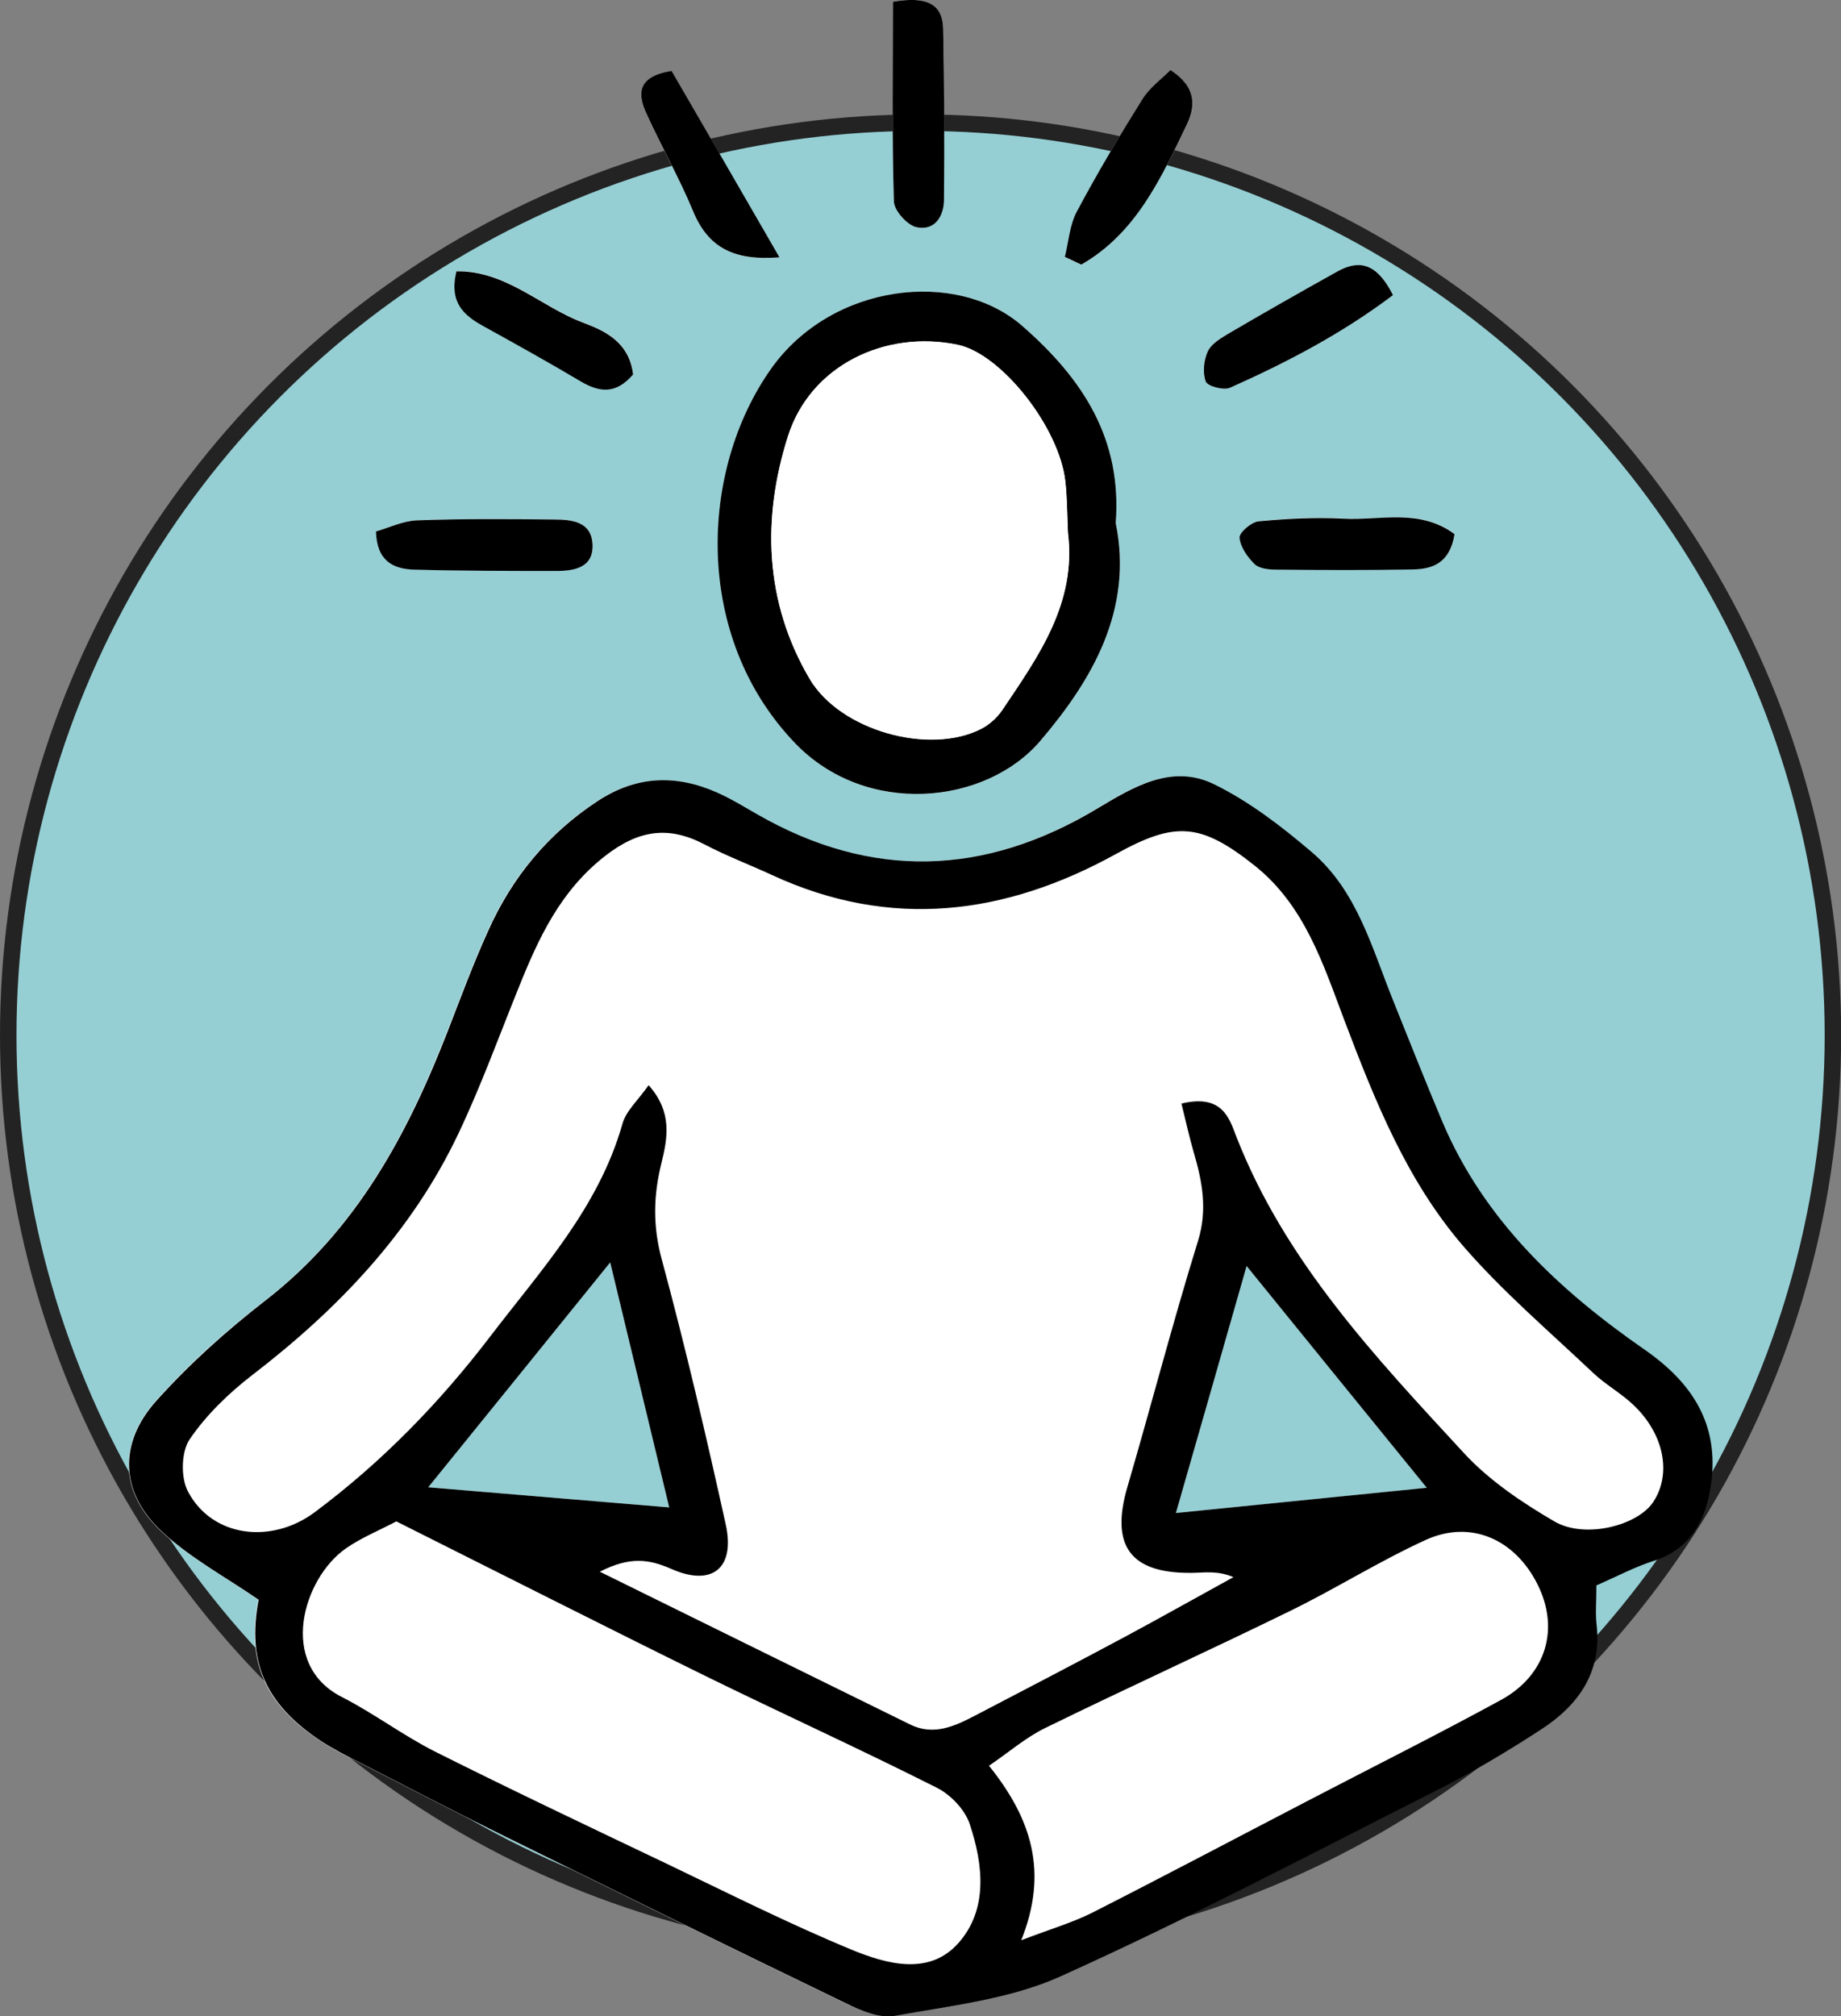
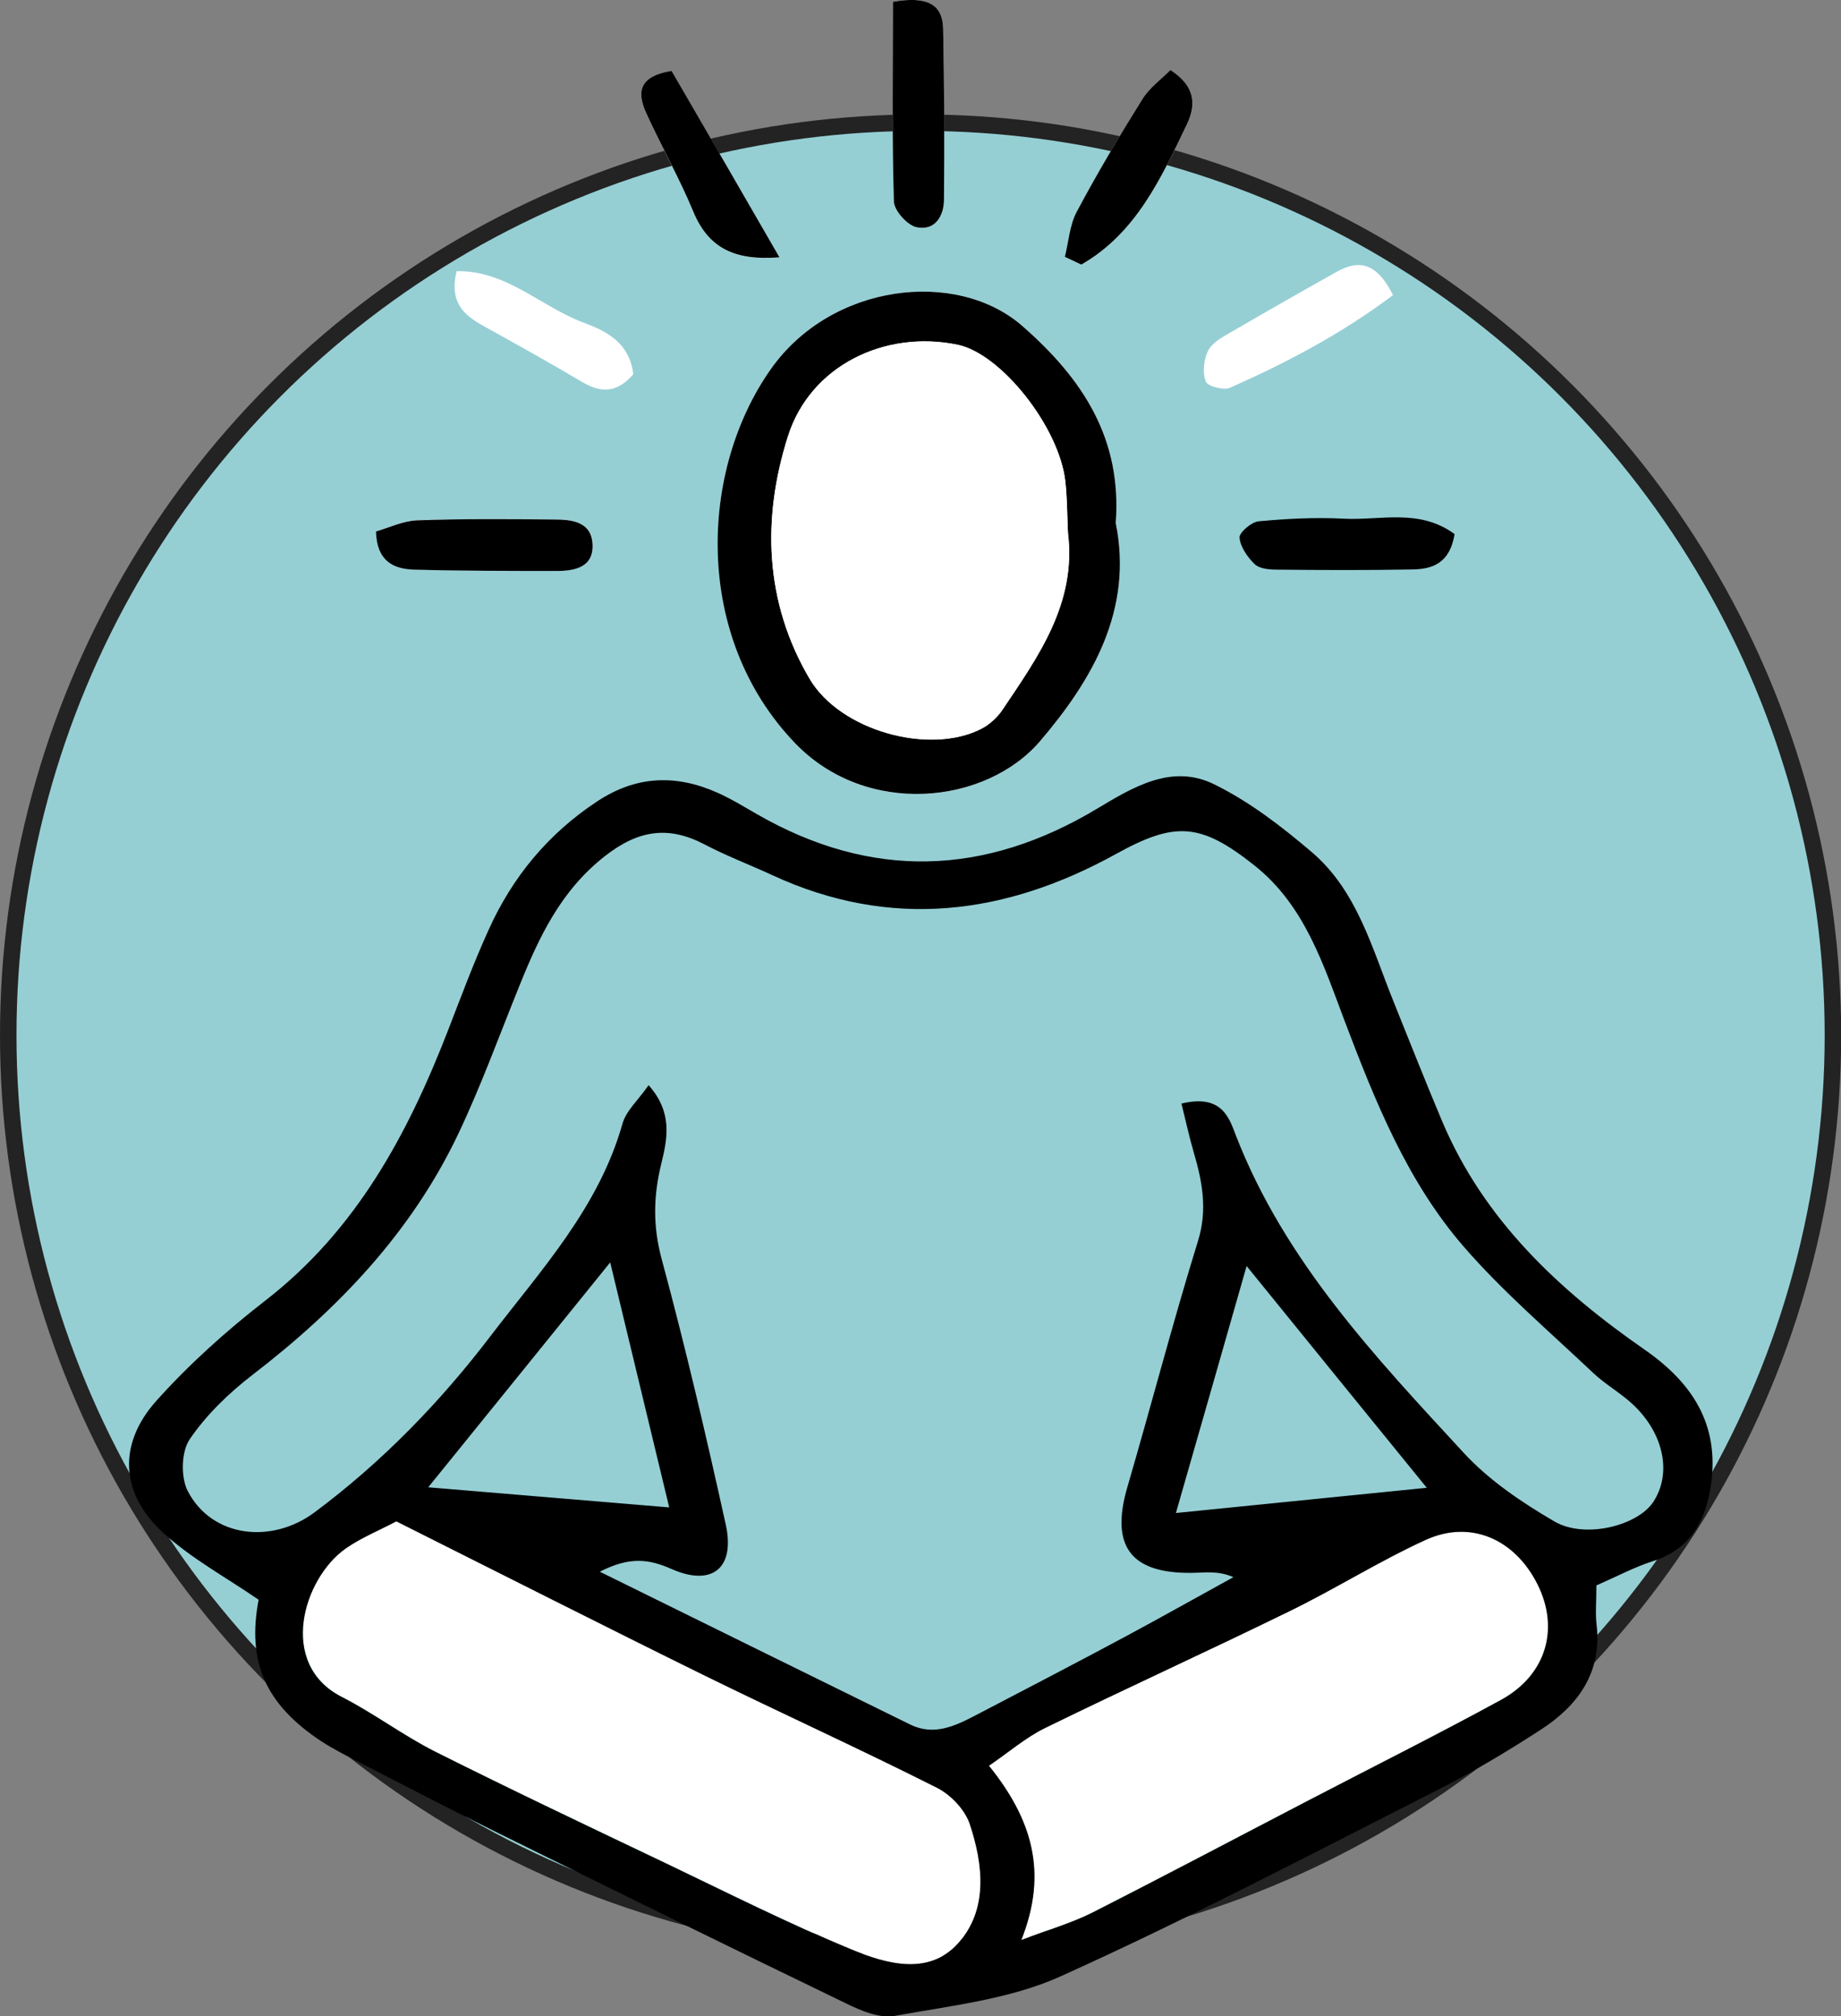
<svg xmlns="http://www.w3.org/2000/svg" id="Capa_2" data-name="Capa 2" viewBox="0 0 111.69 122.3">
  <rect x="0" y="0" width="111.69" height="122.3" fill="#808080" stroke="none" />
  <defs>
    <style>
      .cls-1 {
        fill: #fff;
      }

      .cls-2 {
        fill: #95cfd4;
        stroke: #232323;
        stroke-miterlimit: 10;
      }
    </style>
  </defs>
  <g id="TEXTS">
    <circle class="cls-2" cx="55.85" cy="62.79" r="55.35" />
    <g>
      <path class="cls-1" d="M67.69,31.73c.38-5.1-1.96-8.73-5.67-11.96-3.99-3.48-11.58-2.59-15.25,2.61-4.33,6.13-4.73,16.23,1.46,22.69,4.35,4.53,11.59,3.73,14.88-.13,3.15-3.69,5.65-7.95,4.58-13.21Z" />
      <path class="cls-1" d="M22.82,32.23c.04,1.8,1.06,2.27,2.3,2.31,2.89.08,5.78.09,8.67.08,1.09,0,2.24-.22,2.17-1.62-.07-1.37-1.27-1.49-2.33-1.5-2.77-.02-5.55-.04-8.32.05-.85.03-1.68.45-2.48.67Z" />
-       <path class="cls-1" d="M88.25,32.38c-2.14-1.57-4.51-.8-6.73-.93-1.71-.1-3.44,0-5.15.16-.44.04-1.19.68-1.16.99.05.57.48,1.18.92,1.61.28.27.85.33,1.3.33,2.75.02,5.51.03,8.26-.01,1.2-.02,2.28-.35,2.57-2.16Z" />
      <path class="cls-1" d="M54.17.11c0,4.12-.05,8.12.06,12.11.02.56.8,1.44,1.37,1.56,1.11.24,1.66-.66,1.67-1.69.02-3.45.02-6.9-.05-10.35-.03-1.43-.9-2.01-3.05-1.63Z" />
      <path class="cls-1" d="M64.6,15.59c.33.16.67.31,1,.47,3.31-1.9,4.83-5.24,6.41-8.51.53-1.09.6-2.25-1-3.29-.54.54-1.26,1.06-1.7,1.76-1.4,2.24-2.75,4.51-3.99,6.84-.43.81-.49,1.82-.72,2.74Z" />
      <path class="cls-1" d="M40.75,4.31c-2.16.35-2.06,1.44-1.52,2.62.9,1.97,1.98,3.87,2.81,5.87.92,2.21,2.46,3.04,5.25,2.82-2.34-4.04-4.48-7.73-6.54-11.3Z" />
      <path class="cls-1" d="M84.51,17.9c-1-2.01-2.09-2.15-3.4-1.42-2.19,1.22-4.37,2.47-6.54,3.73-.49.28-1.07.62-1.29,1.09-.25.53-.34,1.31-.13,1.84.11.29,1.08.55,1.47.38,3.43-1.52,6.75-3.26,9.89-5.62Z" />
      <path class="cls-1" d="M38.42,22.7c-.23-1.96-1.7-2.64-3.04-3.14-2.56-.96-4.69-3.18-7.68-3.11-.46,1.91.46,2.67,1.63,3.32,1.98,1.1,3.97,2.2,5.92,3.36,1.12.67,2.11.8,3.18-.44Z" />
      <path d="M67.69,31.73c1.07,5.26-1.43,9.52-4.58,13.21-3.29,3.86-10.54,4.65-14.88.13-6.2-6.46-5.8-16.55-1.46-22.69,3.67-5.2,11.26-6.09,15.25-2.61,3.71,3.24,6.05,6.87,5.67,11.96ZM64.79,32.31c-.05-1.04-.05-2.08-.16-3.11-.37-3.29-3.89-7.73-6.52-8.28-4.41-.92-8.95,1.25-10.31,5.56-1.57,4.97-1.42,10.05,1.32,14.7,1.86,3.15,7.27,4.64,10.41,3.03.49-.25.96-.68,1.27-1.13,2.19-3.26,4.52-6.48,3.99-10.76Z" />
      <path d="M22.82,32.23c.8-.23,1.64-.64,2.48-.67,2.77-.1,5.55-.08,8.32-.05,1.06,0,2.26.12,2.33,1.5.07,1.4-1.08,1.62-2.17,1.62-2.89,0-5.78,0-8.67-.08-1.24-.04-2.25-.51-2.3-2.31Z" />
      <path d="M88.25,32.38c-.29,1.81-1.37,2.14-2.57,2.16-2.75.05-5.51.04-8.26.01-.44,0-1.02-.06-1.3-.33-.44-.43-.87-1.04-.92-1.61-.02-.31.72-.95,1.16-.99,1.71-.16,3.44-.25,5.15-.16,2.22.12,4.59-.64,6.73.93Z" />
      <path d="M54.17.11c2.15-.38,3.02.2,3.05,1.63.07,3.45.08,6.9.05,10.35,0,1.03-.56,1.93-1.67,1.69-.56-.12-1.35-1-1.37-1.56-.12-3.99-.06-7.99-.06-12.11Z" />
      <path d="M64.6,15.59c.23-.92.29-1.93.72-2.74,1.24-2.33,2.59-4.6,3.99-6.84.44-.7,1.16-1.22,1.7-1.76,1.6,1.04,1.52,2.2,1,3.29-1.57,3.27-3.1,6.62-6.41,8.51-.33-.16-.67-.31-1-.47Z" />
      <path d="M40.75,4.31c2.07,3.57,4.21,7.26,6.54,11.3-2.8.22-4.34-.61-5.25-2.82-.83-2-1.91-3.9-2.81-5.87-.54-1.17-.64-2.27,1.52-2.62Z" />
-       <path d="M84.51,17.9c-3.13,2.36-6.46,4.09-9.89,5.62-.39.17-1.36-.09-1.47-.38-.2-.53-.12-1.3.13-1.84.22-.46.8-.8,1.29-1.09,2.17-1.27,4.35-2.51,6.54-3.73,1.3-.73,2.39-.59,3.4,1.42Z" />
-       <path d="M38.42,22.7c-1.06,1.24-2.05,1.1-3.18.44-1.95-1.16-3.93-2.26-5.92-3.36-1.17-.65-2.09-1.41-1.63-3.32,2.99-.06,5.12,2.15,7.68,3.11,1.34.5,2.8,1.18,3.04,3.14Z" />
      <path class="cls-1" d="M24.06,92.27c6.48,3.24,12.62,6.36,18.8,9.4,4.64,2.29,9.36,4.43,13.98,6.75.84.42,1.71,1.33,2,2.2.83,2.46,1.13,5.2-.7,7.24-1.79,2-4.37,1.25-6.48.38-3.83-1.58-7.53-3.46-11.27-5.24-4.67-2.23-9.36-4.44-13.99-6.77-1.95-.98-3.71-2.32-5.65-3.31-3.92-2-2.35-7.2.24-9.01.93-.65,2.01-1.09,3.08-1.65Z" />
      <path class="cls-1" d="M61.94,117.69c1.67-4.16.64-7.39-1.95-10.6,1.18-.8,2.21-1.7,3.39-2.28,4.94-2.42,9.96-4.7,14.9-7.12,2.77-1.35,5.39-3.01,8.19-4.29,2.72-1.25,5.41-.07,6.79,2.67,1.36,2.69.55,5.52-2.21,7.03-3.84,2.1-7.75,4.05-11.63,6.07-4.39,2.29-8.77,4.6-13.18,6.84-1.19.61-2.5.98-4.31,1.67Z" />
-       <path class="cls-1" d="M99.73,81.85c-5.17-3.59-9.71-7.83-12.25-13.8-1.03-2.44-2-4.9-2.99-7.36-1.29-3.2-2.18-6.66-4.93-9-1.83-1.56-3.79-3.07-5.93-4.12-2.57-1.26-4.9.16-7.12,1.49-6.8,4.08-13.68,4.31-20.62.32-.8-.46-1.59-.95-2.44-1.32-2.49-1.1-4.89-1.01-7.24.54-2.99,1.97-5.16,4.6-6.61,7.83-.9,1.99-1.66,4.04-2.45,6.07-2.45,6.31-5.57,12.13-11.09,16.39-2.36,1.82-4.62,3.85-6.6,6.07-2.34,2.62-2.18,5.62.38,7.98,1.72,1.58,3.84,2.72,5.82,4.09-.71,3.75.38,6.32,3.78,8.57.77.51,1.6.92,2.42,1.34,2.77,1.42,5.53,2.85,8.31,4.23,7.03,3.47,14.06,6.93,21.12,10.34.91.44,2.05.92,2.97.75,3.39-.62,6.96-1,10.04-2.39,7.66-3.45,15.11-7.36,22.61-11.17,2.26-1.14,4.45-2.44,6.57-3.82,2.25-1.47,3.69-3.46,3.35-6.36-.08-.68-.01-1.37-.01-2.38,1.29-.56,2.32-1.11,3.4-1.46,2.32-.74,3.24-2.56,3.53-4.69.48-3.57-1.1-6.1-4.05-8.15ZM25.98,90.21c3.72-4.6,7.13-8.81,11.04-13.64,1.28,5.32,2.41,9.99,3.58,14.86-4.9-.41-9.5-.79-14.62-1.22ZM71.34,91.77c1.47-5.12,2.83-9.9,4.29-14.98,3.68,4.53,7.1,8.74,10.93,13.45-5.39.54-10.09,1.02-15.22,1.53Z" />
      <path d="M96.85,96.15c0,1.01-.07,1.7.01,2.38.34,2.9-1.11,4.9-3.35,6.36-2.12,1.38-4.31,2.68-6.57,3.82-7.5,3.8-14.95,7.72-22.61,11.17-3.09,1.39-6.65,1.77-10.04,2.39-.92.17-2.06-.31-2.97-.76-7.06-3.41-14.09-6.87-21.12-10.34-2.79-1.38-5.55-2.81-8.31-4.23-.82-.42-1.65-.84-2.42-1.34-3.39-2.25-4.49-4.82-3.78-8.57-1.99-1.37-4.11-2.51-5.82-4.09-2.57-2.36-2.73-5.36-.38-7.98,1.99-2.22,4.24-4.24,6.6-6.07,5.52-4.27,8.64-10.08,11.09-16.39.79-2.04,1.55-4.09,2.45-6.07,1.45-3.23,3.62-5.86,6.61-7.83,2.35-1.55,4.74-1.64,7.24-.54.84.37,1.64.86,2.44,1.32,6.94,3.99,13.81,3.76,20.62-.32,2.22-1.33,4.55-2.75,7.12-1.49,2.14,1.05,4.1,2.56,5.93,4.12,2.74,2.34,3.64,5.8,4.93,9,.99,2.46,1.96,4.92,2.99,7.36,2.53,5.96,7.08,10.21,12.25,13.8,2.96,2.05,4.54,4.58,4.05,8.15-.29,2.13-1.2,3.96-3.53,4.69-1.09.35-2.11.89-3.4,1.46ZM71.66,66.94c2.49-.61,2.92.89,3.33,1.96,2.96,7.6,8.44,13.4,13.82,19.23,1.53,1.66,3.52,3,5.49,4.15,1.85,1.08,5.05.26,6-1.18,1.13-1.71.66-4.13-1.22-5.9-.75-.71-1.68-1.22-2.43-1.93-2.66-2.52-5.48-4.92-7.87-7.68-3.43-3.97-5.36-8.81-7.21-13.68-1.29-3.41-2.41-7-5.48-9.43-3.27-2.59-4.81-2.66-8.39-.68-6.72,3.71-13.67,4.6-20.85,1.28-1.36-.63-2.77-1.16-4.1-1.86-2.2-1.15-4.01-.88-6.03.69-2.71,2.11-4.03,4.95-5.24,7.96-1.21,2.99-2.31,6.03-3.69,8.93-2.84,5.96-7.28,10.6-12.47,14.59-1.44,1.11-2.81,2.43-3.82,3.92-.51.76-.54,2.32-.1,3.15,1.49,2.82,5.09,3.19,7.67,1.28,4.11-3.06,7.64-6.7,10.71-10.73,3.06-4,6.55-7.78,7.98-12.84.22-.8.96-1.44,1.59-2.35,1.46,1.64,1.15,3.21.77,4.76-.48,1.94-.52,3.78.02,5.78,1.44,5.33,2.7,10.72,3.89,16.11.58,2.64-.82,3.78-3.28,2.7-1.36-.6-2.52-.78-4.36.16,6.55,3.23,12.69,6.25,18.83,9.27,1.43.7,2.7.1,3.95-.55,3.05-1.59,6.11-3.18,9.15-4.81,2.18-1.17,4.34-2.39,6.51-3.58-.96-.41-1.73-.27-2.51-.26-3.75.05-4.97-1.64-3.92-5.22,1.45-4.96,2.75-9.97,4.28-14.91.59-1.9.26-3.61-.26-5.38-.27-.93-.48-1.89-.75-2.98ZM24.06,92.27c-1.06.56-2.15,1-3.08,1.65-2.59,1.81-4.16,7.02-.24,9.01,1.94.99,3.71,2.33,5.65,3.31,4.63,2.32,9.31,4.54,13.99,6.77,3.74,1.79,7.45,3.66,11.27,5.24,2.11.87,4.7,1.61,6.48-.38,1.83-2.04,1.52-4.78.7-7.24-.29-.87-1.16-1.78-2-2.2-4.62-2.33-9.33-4.47-13.98-6.75-6.18-3.04-12.33-6.16-18.8-9.4ZM61.94,117.69c1.8-.69,3.11-1.07,4.31-1.67,4.41-2.24,8.79-4.56,13.18-6.84,3.88-2.02,7.8-3.98,11.63-6.07,2.76-1.51,3.57-4.34,2.21-7.03-1.38-2.74-4.07-3.92-6.79-2.67-2.8,1.28-5.43,2.94-8.19,4.29-4.94,2.42-9.96,4.7-14.9,7.12-1.18.58-2.21,1.48-3.39,2.28,2.58,3.21,3.62,6.44,1.95,10.6ZM75.63,76.79c-1.45,5.08-2.82,9.86-4.29,14.98,5.13-.52,9.83-.99,15.22-1.53-3.83-4.71-7.25-8.91-10.93-13.45ZM40.6,91.43c-1.17-4.87-2.3-9.53-3.58-14.86-3.9,4.82-7.31,9.04-11.04,13.64,5.12.43,9.71.81,14.62,1.22Z" />
      <path class="cls-1" d="M64.79,32.31c.53,4.28-1.8,7.5-3.99,10.76-.31.46-.78.88-1.27,1.13-3.15,1.61-8.55.12-10.41-3.03-2.74-4.65-2.9-9.73-1.32-14.7,1.36-4.31,5.91-6.48,10.31-5.56,2.63.55,6.15,4.99,6.52,8.28.12,1.03.11,2.07.16,3.11Z" />
    </g>
  </g>
</svg>